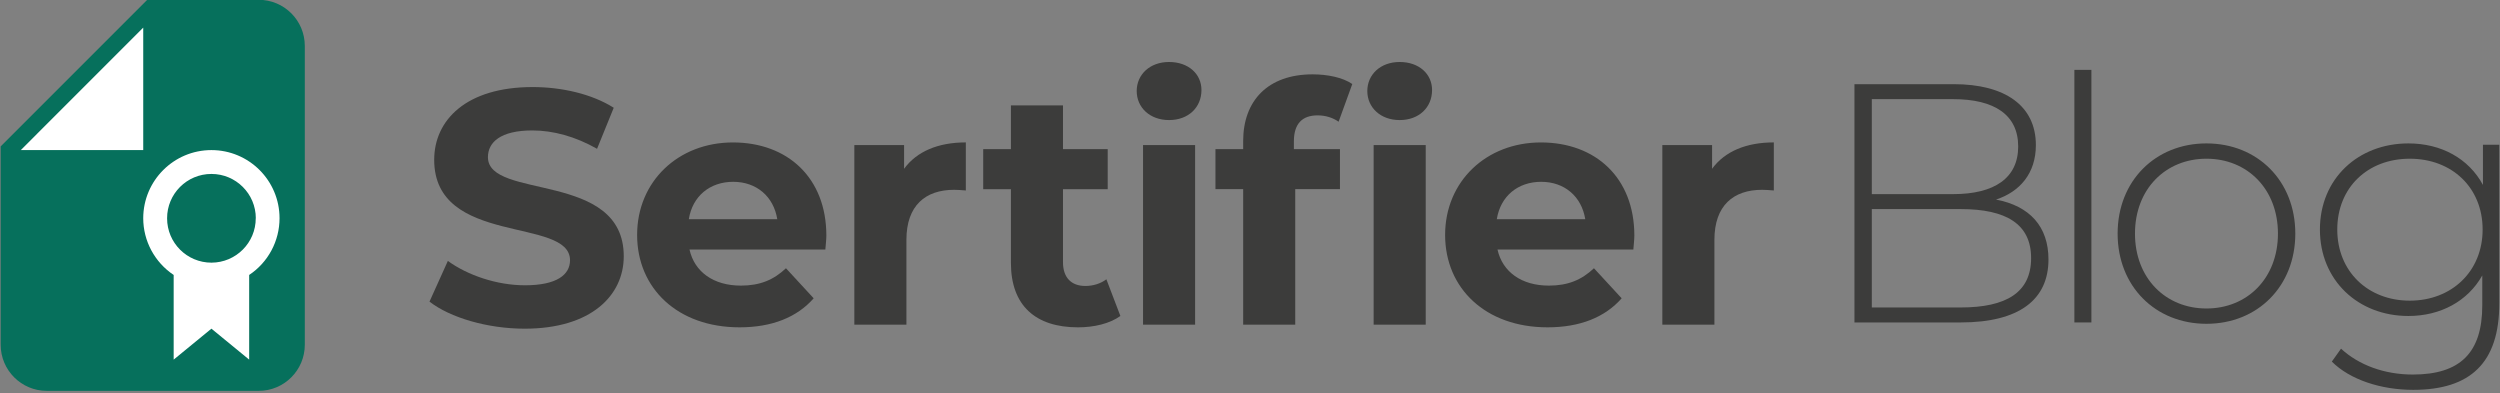
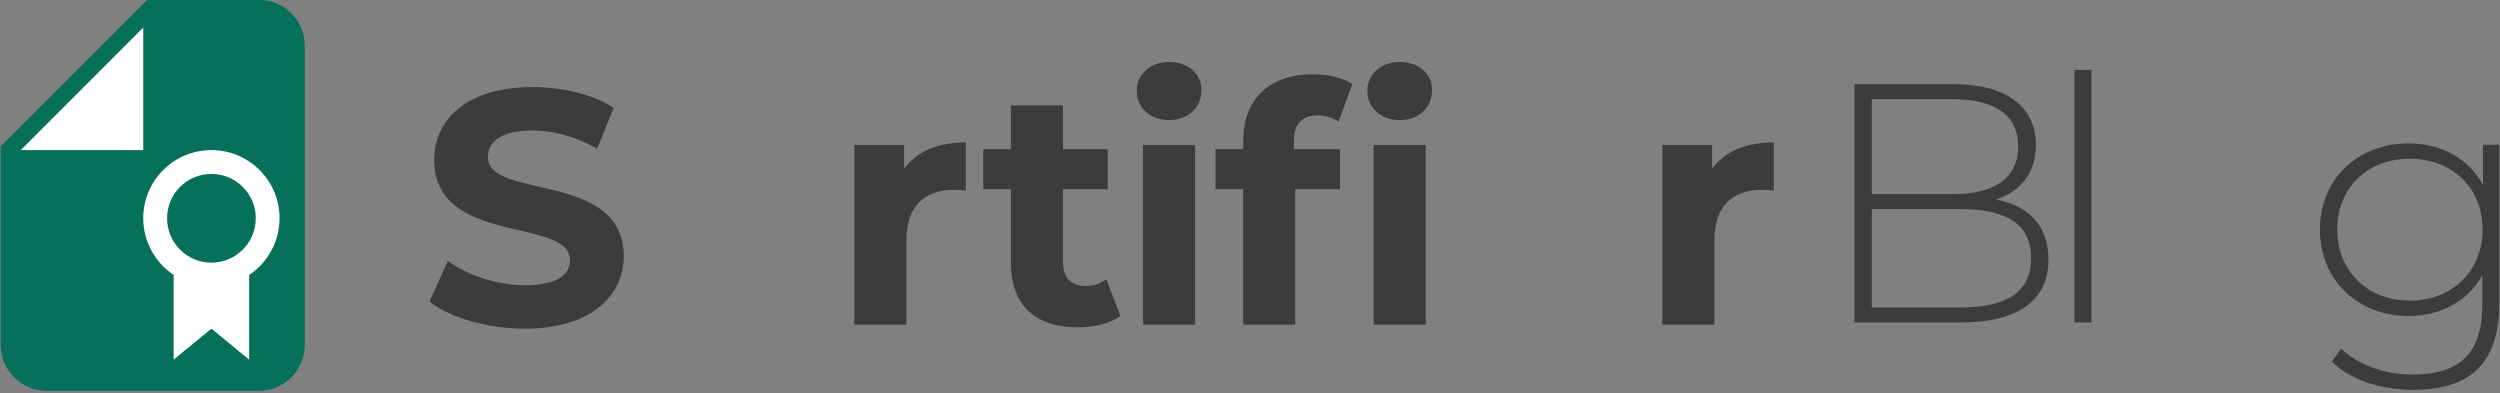
<svg xmlns="http://www.w3.org/2000/svg" id="Layer_1" data-name="Layer 1" viewBox="0 0 1145 180">
  <rect x="0" y="0" width="1145" height="180" fill="#808080" stroke="none" />
  <defs>
    <style>
      .cls-1 {
        fill: #fff;
      }

      .cls-2 {
        fill: #06705c;
      }

      .cls-3 {
        fill: #3c3c3b;
      }
    </style>
  </defs>
  <g>
    <g>
      <path class="cls-3" d="m196.71,138.15l8.41-18.65c9.02,6.57,22.47,11.16,35.31,11.16,14.67,0,20.64-4.89,20.64-11.46,0-20.02-62.21-6.27-62.21-46.01,0-18.19,14.67-33.32,45.09-33.32,13.45,0,27.21,3.21,37.14,9.48l-7.64,18.8c-9.94-5.66-20.18-8.41-29.65-8.41-14.67,0-20.33,5.5-20.33,12.23,0,19.72,62.21,6.11,62.21,45.4,0,17.88-14.83,33.17-45.4,33.17-16.97,0-34.09-5.04-43.56-12.38Z" />
-       <path class="cls-3" d="m378,114.3h-62.21c2.29,10.24,11.01,16.51,23.54,16.51,8.71,0,14.98-2.6,20.64-7.95l12.69,13.76c-7.64,8.71-19.11,13.3-33.93,13.3-28.43,0-46.93-17.88-46.93-42.34s18.8-42.34,43.87-42.34,42.8,16.2,42.8,42.65c0,1.83-.31,4.43-.46,6.42Zm-62.52-13.91h40.51c-1.68-10.39-9.48-17.12-20.18-17.12s-18.65,6.57-20.33,17.12Z" />
      <path class="cls-3" d="m442.35,65.23v22.01c-1.99-.15-3.52-.31-5.35-.31-13.15,0-21.86,7.18-21.86,22.93v38.83h-23.85v-82.24h22.78v10.85c5.81-7.95,15.59-12.08,28.28-12.08Z" />
      <path class="cls-3" d="m513.13,144.72c-4.89,3.52-12.08,5.2-19.41,5.2-19.41,0-30.72-9.94-30.72-29.5v-33.78h-12.69v-18.34h12.69v-20.02h23.85v20.02h20.48v18.34h-20.48v33.48c0,7.03,3.82,10.85,10.24,10.85,3.52,0,7.03-1.07,9.63-3.06l6.42,16.81Z" />
      <path class="cls-3" d="m520.61,41.69c0-7.49,5.96-13.3,14.83-13.3s14.83,5.5,14.83,12.84c0,7.95-5.96,13.76-14.83,13.76s-14.83-5.81-14.83-13.3Zm2.9,24.76h23.85v82.24h-23.85v-82.24Z" />
      <path class="cls-3" d="m592.61,68.29h21.09v18.34h-20.48v62.06h-23.85v-62.06h-12.69v-18.34h12.69v-3.67c0-18.5,11.31-30.57,31.79-30.57,6.73,0,13.76,1.38,18.19,4.43l-6.27,17.27c-2.6-1.83-5.96-2.91-9.63-2.91-7.03,0-10.85,3.82-10.85,11.92v3.52Z" />
      <path class="cls-3" d="m626.23,41.69c0-7.49,5.96-13.3,14.83-13.3s14.83,5.5,14.83,12.84c0,7.95-5.96,13.76-14.83,13.76s-14.83-5.81-14.83-13.3Zm2.9,24.76h23.85v82.24h-23.85v-82.24Z" />
-       <path class="cls-3" d="m748.06,114.3h-62.21c2.29,10.24,11.01,16.51,23.54,16.51,8.71,0,14.98-2.6,20.64-7.95l12.69,13.76c-7.64,8.71-19.11,13.3-33.93,13.3-28.43,0-46.93-17.88-46.93-42.34s18.8-42.34,43.87-42.34,42.8,16.2,42.8,42.65c0,1.83-.31,4.43-.46,6.42Zm-62.52-13.91h40.51c-1.68-10.39-9.48-17.12-20.18-17.12s-18.65,6.57-20.33,17.12Z" />
      <path class="cls-3" d="m812.41,65.23v22.01c-1.99-.15-3.52-.31-5.35-.31-13.15,0-21.86,7.18-21.86,22.93v38.83h-23.85v-82.24h22.78v10.85c5.81-7.95,15.59-12.08,28.28-12.08Z" />
    </g>
    <g>
      <path class="cls-2" d="m139.6,21.03v136.86c0,11.66-9.45,21.12-21.12,21.12H21.43c-11.66,0-21.12-9.45-21.12-21.12v-90.84L67.45-.09h51.03c11.66,0,21.12,9.45,21.12,21.12Z" />
      <polygon class="cls-1" points="65.6 12.65 65.6 68.74 9.52 68.74 65.6 12.65" />
      <path class="cls-1" d="m96.83,68.74c-17.23,0-31.2,13.97-31.23,31.2,0,10.44,5.24,20.18,13.94,25.99v38.78s17.29-14.18,17.29-14.18l17.29,14.18v-38.78c8.7-5.78,13.91-15.55,13.91-25.99,0-17.23-13.97-31.2-31.2-31.2Zm20.3,31.2c.03,11.23-9.07,20.33-20.27,20.36-11.23,0-20.33-9.07-20.33-20.3-.03-11.23,9.07-20.33,20.27-20.33h.06c11.2,0,20.3,9.1,20.3,20.3l-.03-.03Z" />
    </g>
  </g>
  <g>
    <path class="cls-3" d="m938.2,118.84c0,18.4-13.41,28.84-40.22,28.84h-48.64V38.55h45.52c23.38,0,37.57,9.82,37.57,27.91,0,12.94-7.33,21.36-18.24,24.94,15.43,2.96,24.01,12.32,24.01,27.44Zm-80.91-73.43v43.5h37.26c18.86,0,29.78-7.33,29.78-21.83s-10.91-21.67-29.78-21.67h-37.26Zm72.96,72.8c0-15.59-11.38-22.45-32.27-22.45h-40.69v45.06h40.69c20.89,0,32.27-6.86,32.27-22.61Z" />
    <path class="cls-3" d="m950.07,32h7.79v115.68h-7.79V32Z" />
-     <path class="cls-3" d="m969.87,106.99c0-24.16,17.31-41.31,40.69-41.31s40.69,17.15,40.69,41.31-17.3,41.31-40.69,41.31-40.69-17.15-40.69-41.31Zm73.43,0c0-20.42-14.03-34.3-32.74-34.3s-32.74,13.87-32.74,34.3,14.03,34.3,32.74,34.3,32.74-13.87,32.74-34.3Z" />
    <path class="cls-3" d="m1144.68,66.3v72.65c0,27.28-13.25,39.6-39.44,39.6-14.81,0-29-4.68-37.26-12.94l4.21-5.92c8.11,7.48,19.8,11.85,32.89,11.85,21.67,0,31.8-9.98,31.8-31.65v-13.72c-6.7,11.85-19.18,18.55-33.83,18.55-23.07,0-40.53-16.37-40.53-39.6s17.46-39.44,40.53-39.44c14.97,0,27.59,6.86,34.14,19.02v-18.4h7.48Zm-7.64,38.82c0-19.18-14.03-32.43-33.36-32.43s-33.21,13.25-33.21,32.43,14.03,32.58,33.21,32.58,33.36-13.41,33.36-32.58Z" />
  </g>
</svg>